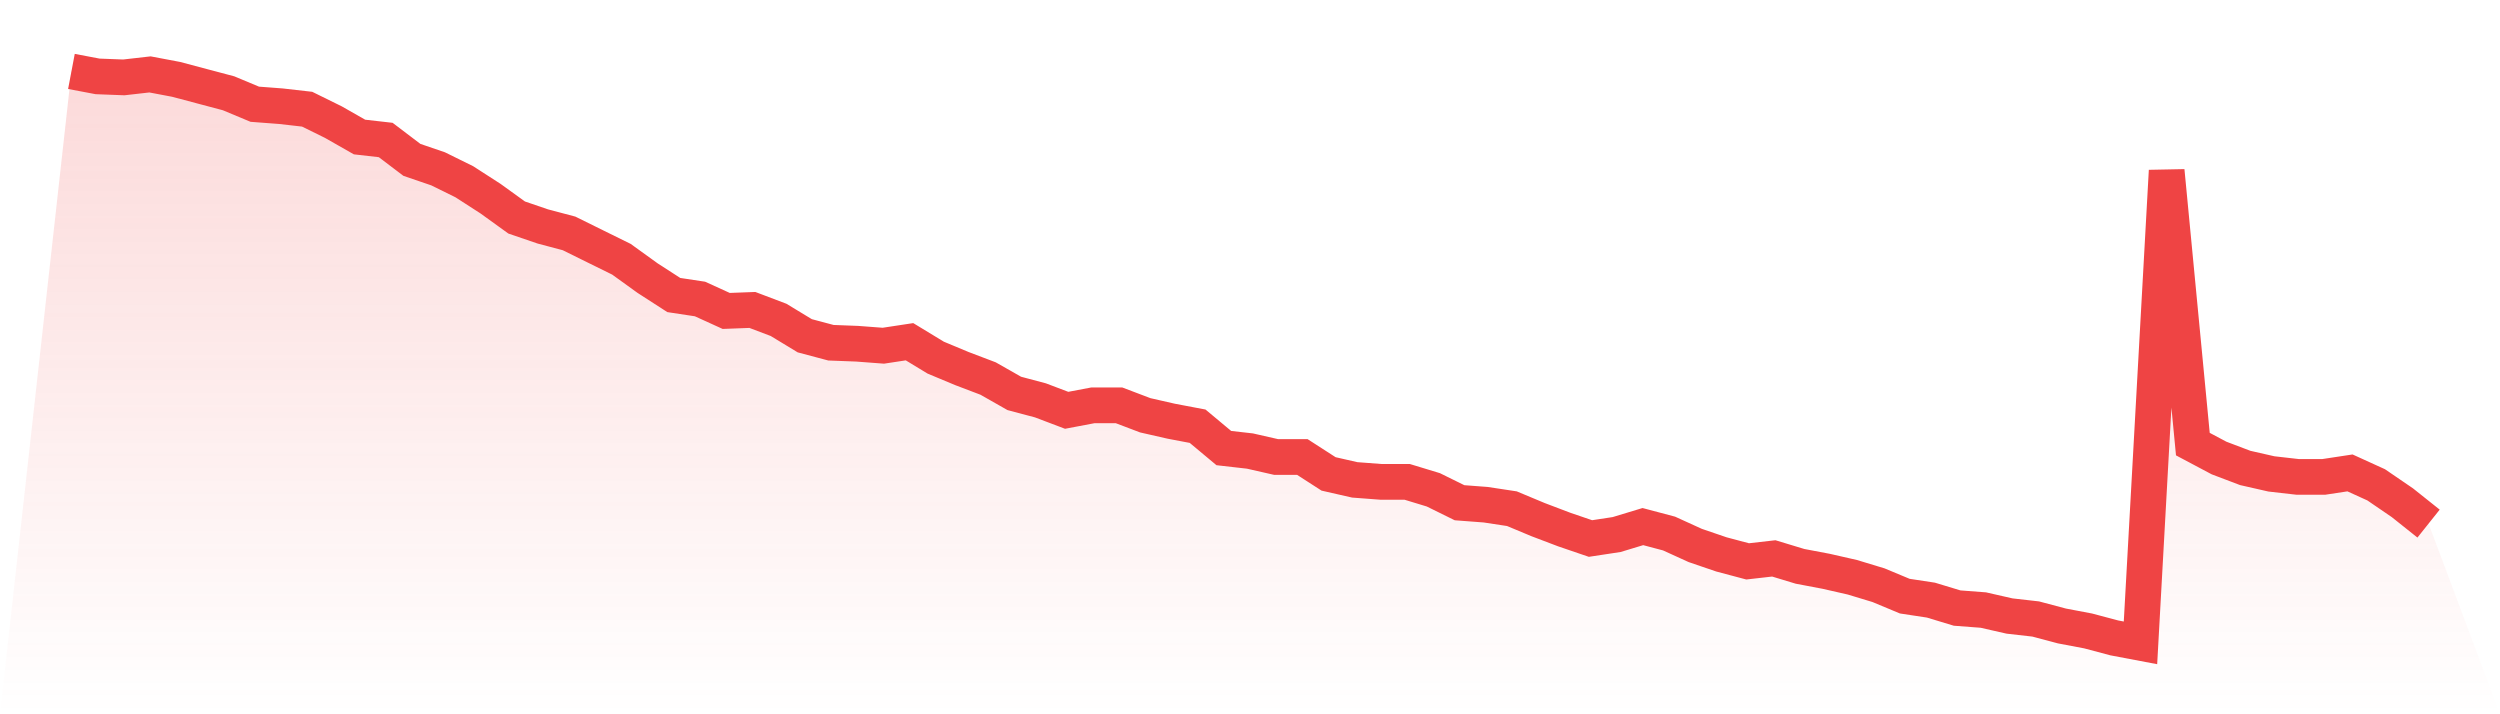
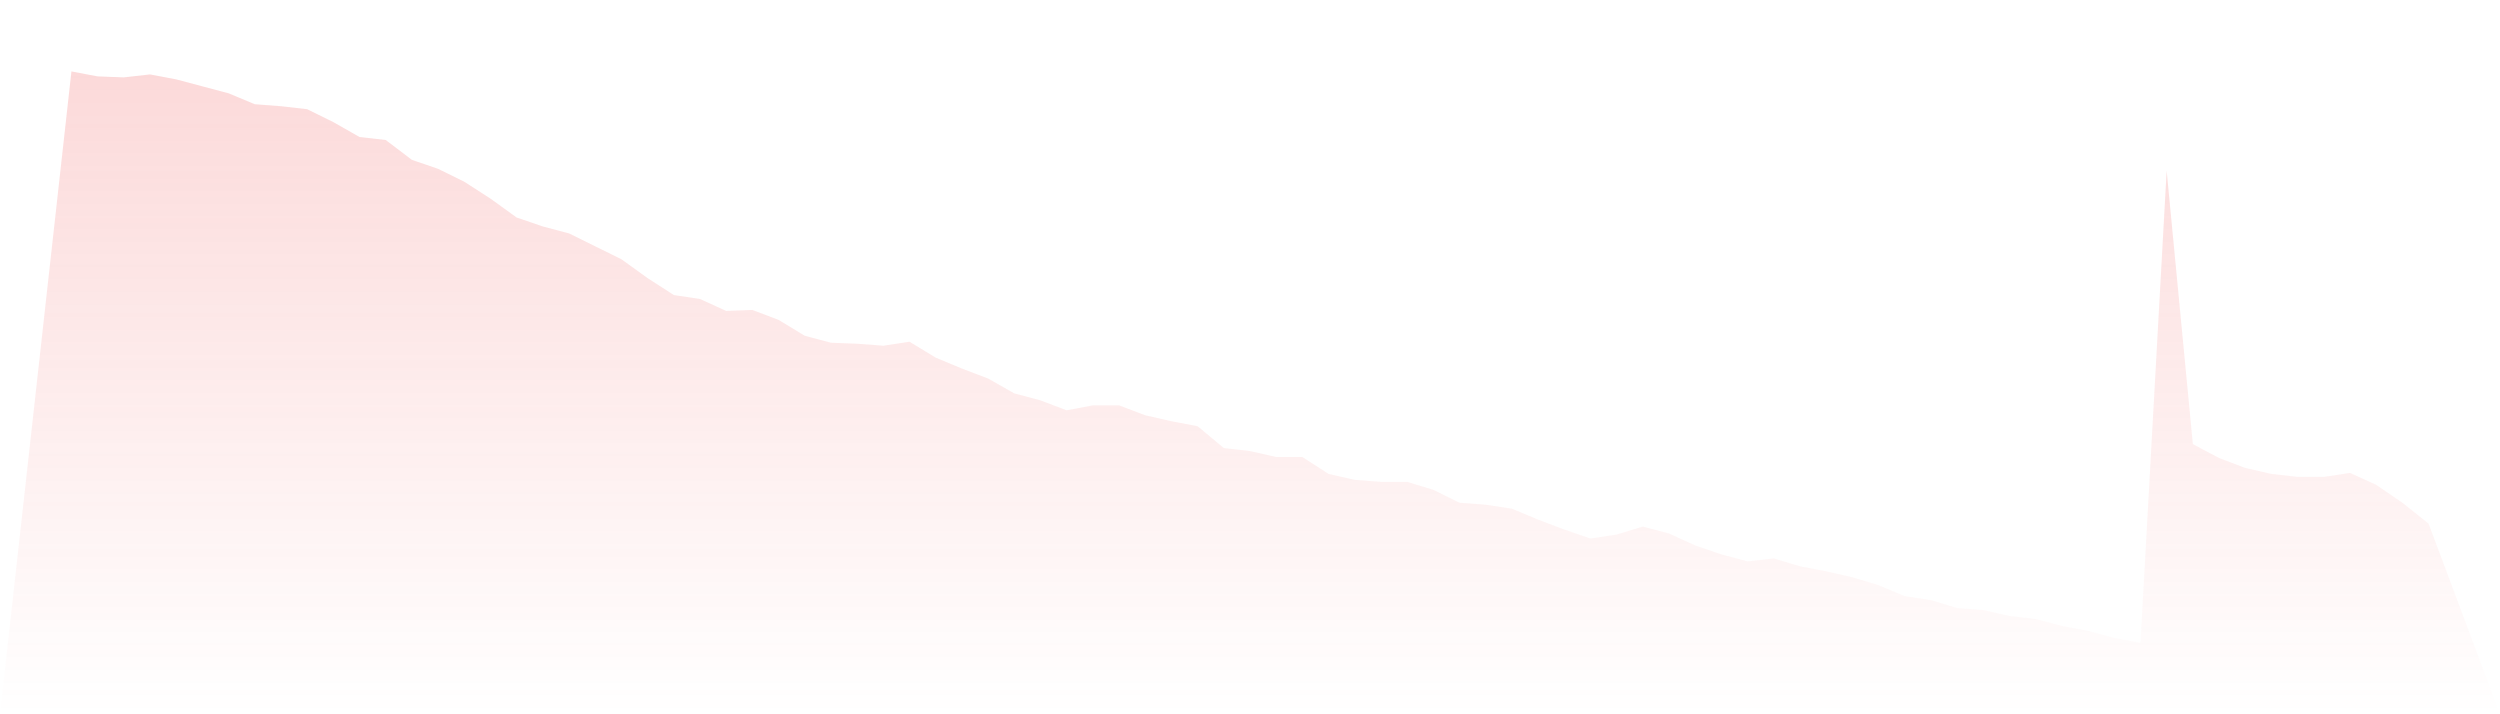
<svg xmlns="http://www.w3.org/2000/svg" viewBox="0 0 140 40">
  <defs>
    <linearGradient id="gradient" x1="0" x2="0" y1="0" y2="1">
      <stop offset="0%" stop-color="#ef4444" stop-opacity="0.2" />
      <stop offset="100%" stop-color="#ef4444" stop-opacity="0" />
    </linearGradient>
  </defs>
  <path d="M4,4 L4,4 L5.467,4.278 L6.933,4.334 L8.4,4.167 L9.867,4.445 L11.333,4.835 L12.8,5.224 L14.267,5.837 L15.733,5.948 L17.2,6.115 L18.667,6.838 L20.133,7.673 L21.6,7.84 L23.067,8.953 L24.533,9.454 L26,10.177 L27.467,11.123 L28.933,12.181 L30.4,12.682 L31.867,13.071 L33.333,13.795 L34.8,14.518 L36.267,15.576 L37.733,16.522 L39.2,16.744 L40.667,17.412 L42.133,17.357 L43.6,17.913 L45.067,18.803 L46.533,19.193 L48,19.249 L49.467,19.36 L50.933,19.137 L52.4,20.028 L53.867,20.64 L55.333,21.197 L56.8,22.031 L58.267,22.421 L59.733,22.977 L61.2,22.699 L62.667,22.699 L64.133,23.256 L65.6,23.59 L67.067,23.868 L68.533,25.092 L70,25.259 L71.467,25.593 L72.933,25.593 L74.4,26.539 L75.867,26.873 L77.333,26.984 L78.8,26.984 L80.267,27.43 L81.733,28.153 L83.2,28.264 L84.667,28.487 L86.133,29.099 L87.6,29.656 L89.067,30.157 L90.533,29.934 L92,29.489 L93.467,29.878 L94.933,30.546 L96.4,31.047 L97.867,31.437 L99.333,31.27 L100.8,31.715 L102.267,31.993 L103.733,32.327 L105.2,32.772 L106.667,33.384 L108.133,33.607 L109.6,34.052 L111.067,34.163 L112.533,34.497 L114,34.664 L115.467,35.054 L116.933,35.332 L118.4,35.722 L119.867,36 L121.333,9.565 L122.8,24.87 L124.267,25.649 L125.733,26.205 L127.2,26.539 L128.667,26.706 L130.133,26.706 L131.6,26.483 L133.067,27.151 L134.533,28.153 L136,29.322 L140,40 L0,40 z" fill="url(#gradient)" />
-   <path d="M4,4 L4,4 L5.467,4.278 L6.933,4.334 L8.4,4.167 L9.867,4.445 L11.333,4.835 L12.8,5.224 L14.267,5.837 L15.733,5.948 L17.2,6.115 L18.667,6.838 L20.133,7.673 L21.6,7.84 L23.067,8.953 L24.533,9.454 L26,10.177 L27.467,11.123 L28.933,12.181 L30.4,12.682 L31.867,13.071 L33.333,13.795 L34.8,14.518 L36.267,15.576 L37.733,16.522 L39.2,16.744 L40.667,17.412 L42.133,17.357 L43.6,17.913 L45.067,18.803 L46.533,19.193 L48,19.249 L49.467,19.36 L50.933,19.137 L52.4,20.028 L53.867,20.64 L55.333,21.197 L56.8,22.031 L58.267,22.421 L59.733,22.977 L61.2,22.699 L62.667,22.699 L64.133,23.256 L65.6,23.59 L67.067,23.868 L68.533,25.092 L70,25.259 L71.467,25.593 L72.933,25.593 L74.4,26.539 L75.867,26.873 L77.333,26.984 L78.8,26.984 L80.267,27.43 L81.733,28.153 L83.2,28.264 L84.667,28.487 L86.133,29.099 L87.6,29.656 L89.067,30.157 L90.533,29.934 L92,29.489 L93.467,29.878 L94.933,30.546 L96.4,31.047 L97.867,31.437 L99.333,31.27 L100.8,31.715 L102.267,31.993 L103.733,32.327 L105.2,32.772 L106.667,33.384 L108.133,33.607 L109.6,34.052 L111.067,34.163 L112.533,34.497 L114,34.664 L115.467,35.054 L116.933,35.332 L118.4,35.722 L119.867,36 L121.333,9.565 L122.8,24.87 L124.267,25.649 L125.733,26.205 L127.2,26.539 L128.667,26.706 L130.133,26.706 L131.6,26.483 L133.067,27.151 L134.533,28.153 L136,29.322" fill="none" stroke="#ef4444" stroke-width="2" />
</svg>